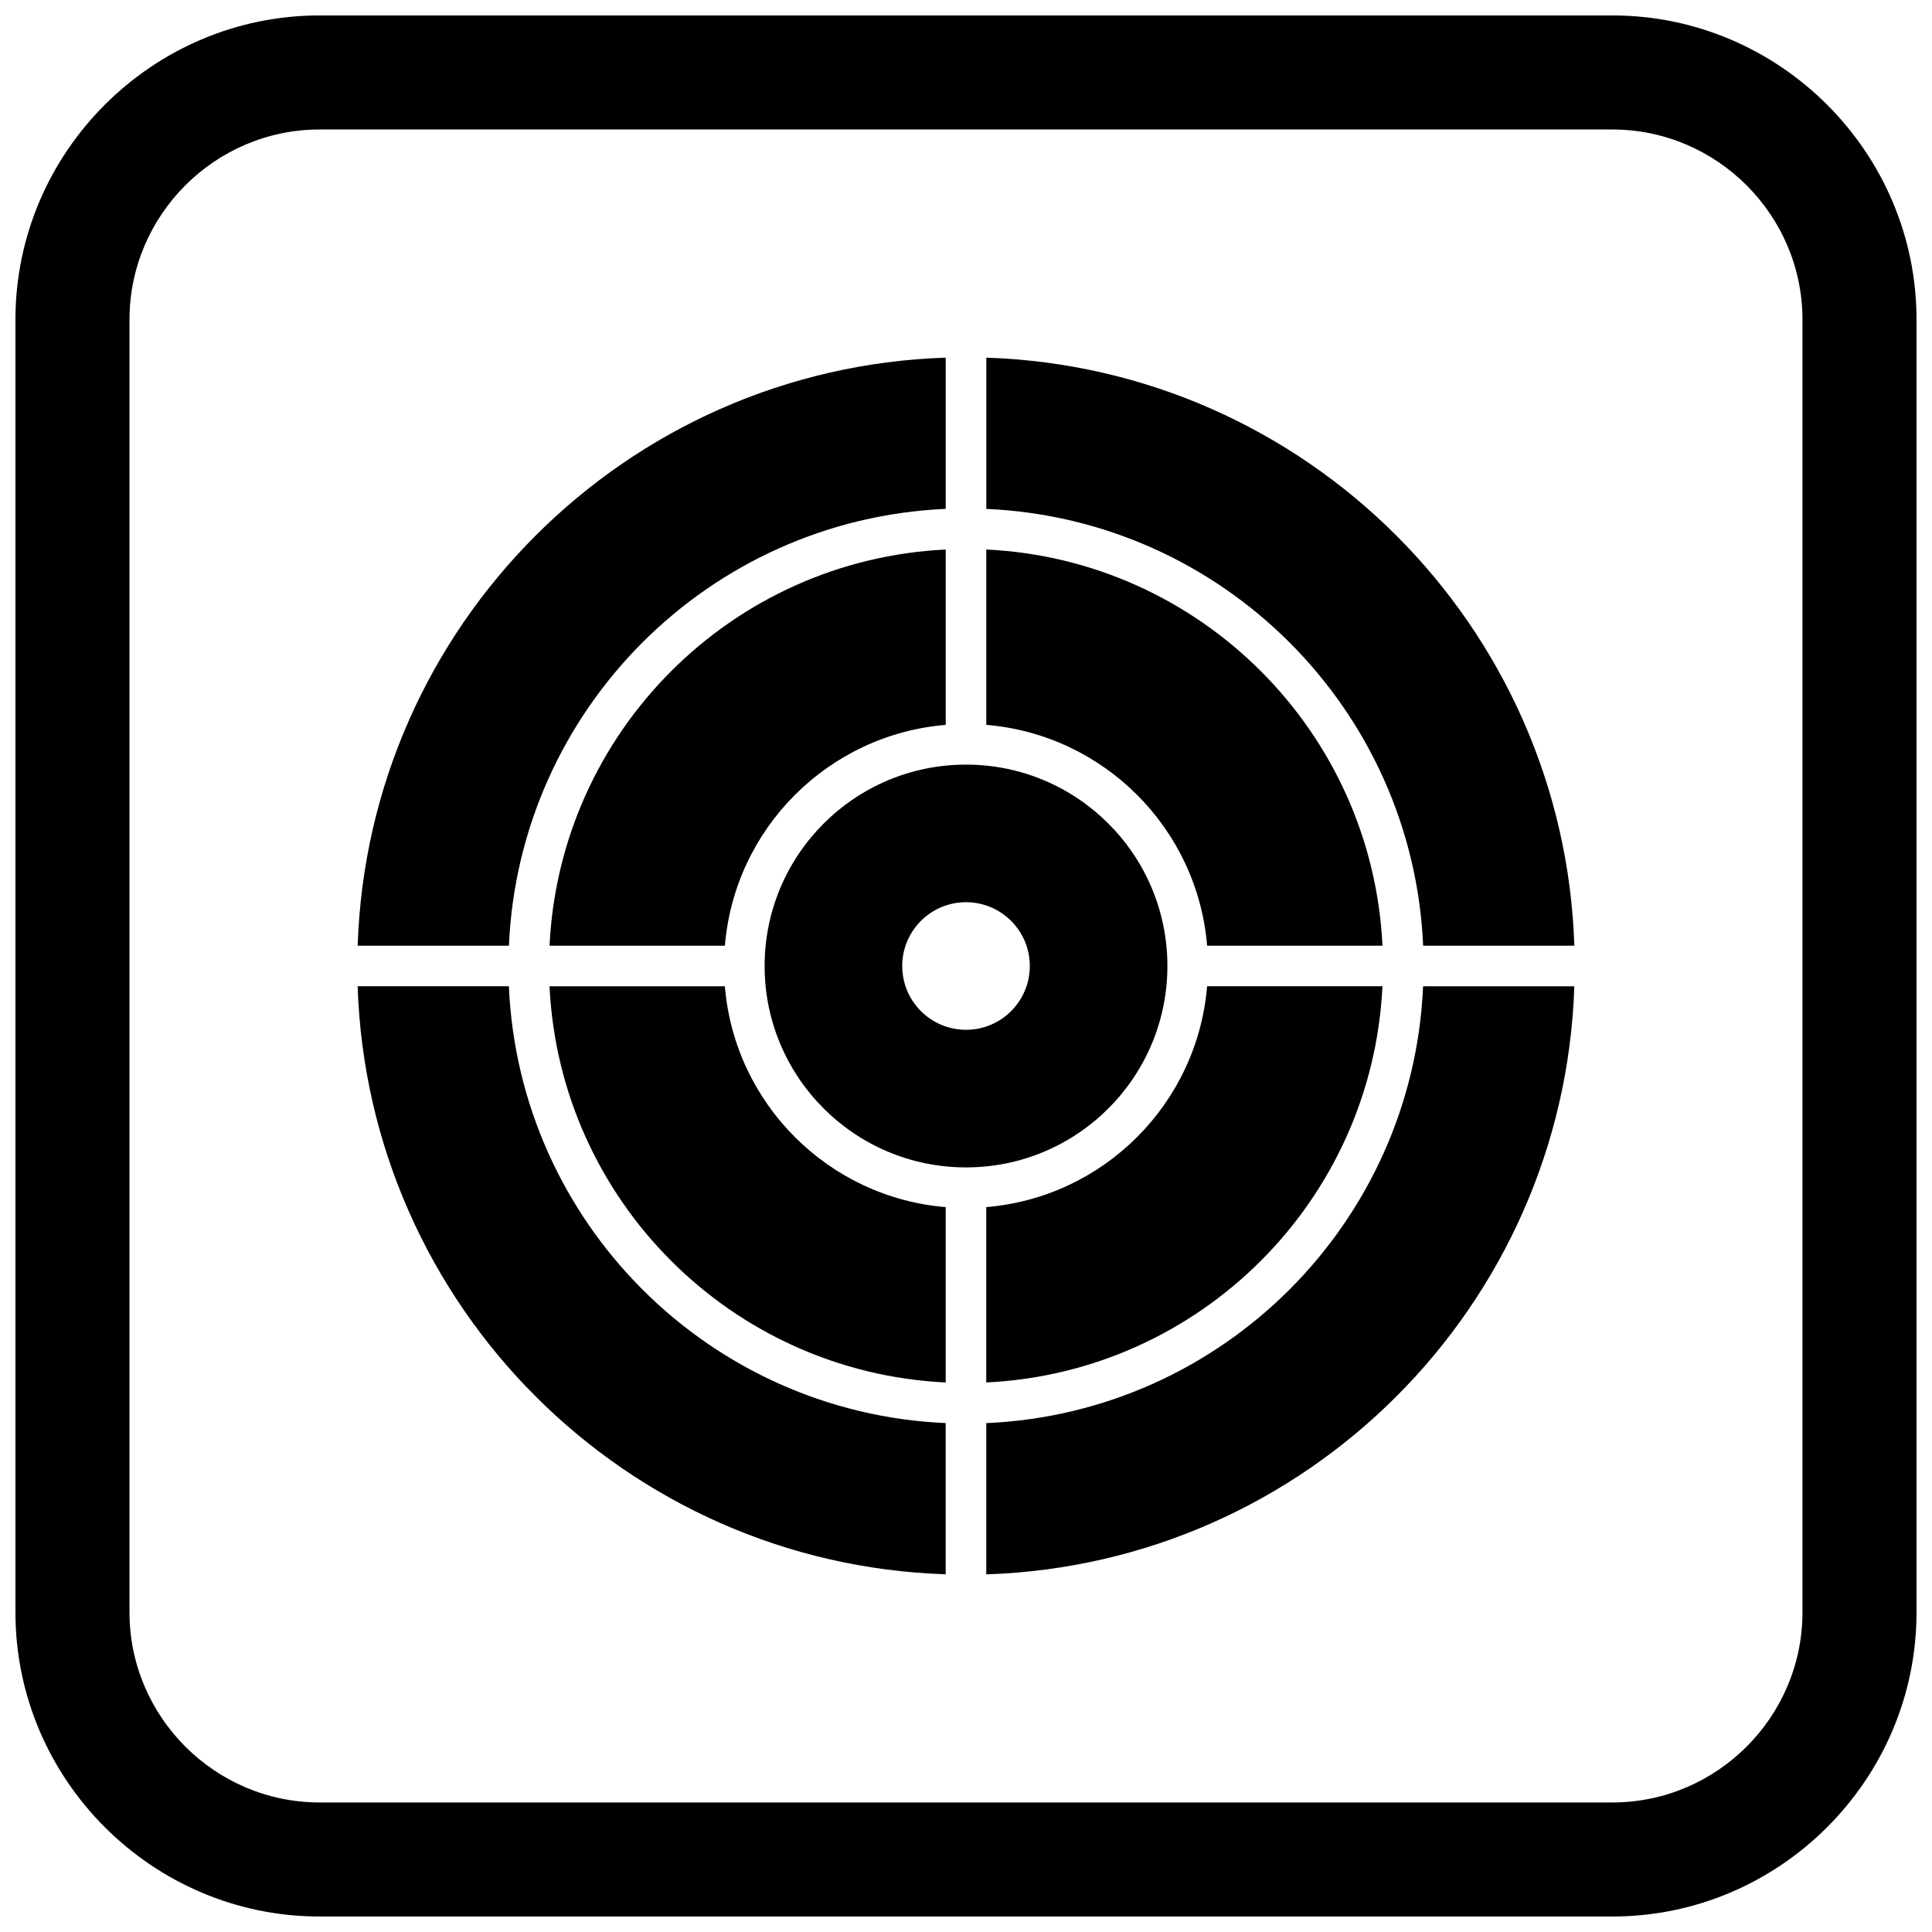
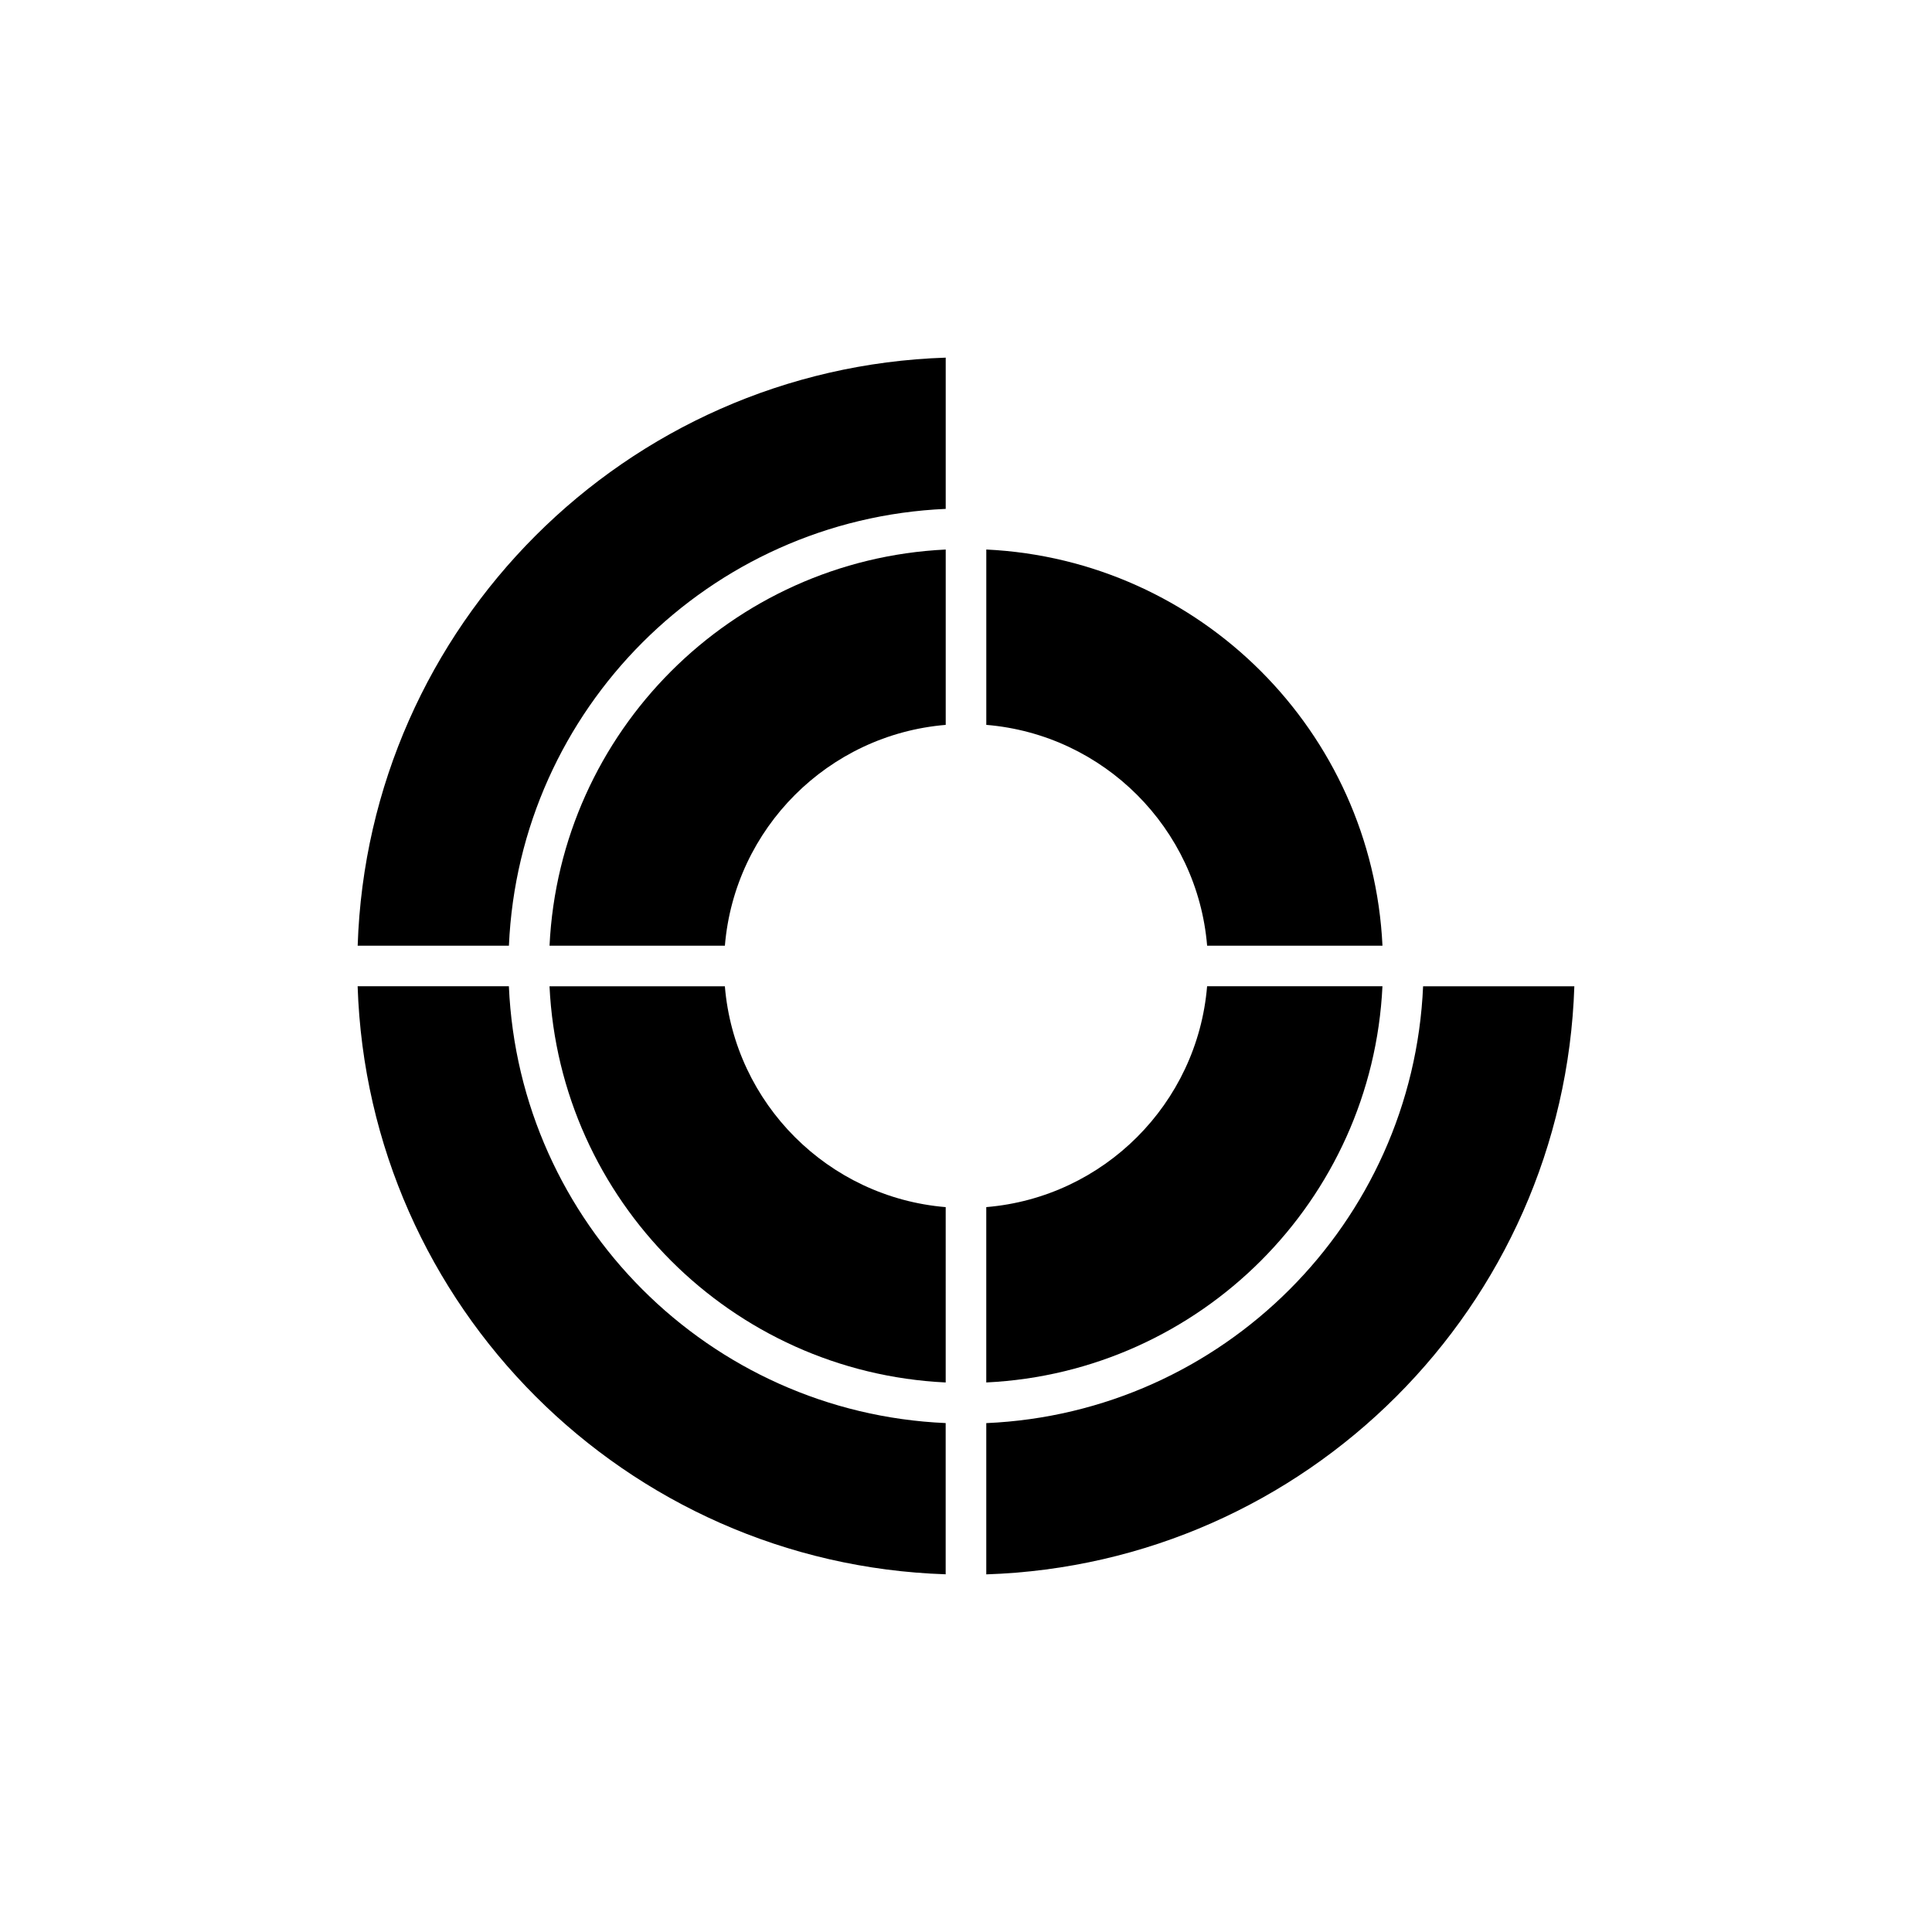
<svg xmlns="http://www.w3.org/2000/svg" width="800px" height="800px" version="1.1" viewBox="144 144 512 512">
  <defs>
    <clipPath id="a">
-       <path d="m148.09 148.09h503.81v503.81h-503.81z" />
+       <path d="m148.09 148.09v503.81h-503.81z" />
    </clipPath>
  </defs>
  <path d="m314.26 314.26c20.762-20.762 49.02-34.031 80.363-35.398v-40.082c-42.406 1.391-80.672 19.145-108.68 47.156-28.012 28.012-45.77 66.277-47.156 108.68h40.082c1.367-31.344 14.637-59.602 35.398-80.363z" fill-rule="evenodd" />
-   <path d="m561.22 394.62c-1.391-42.406-19.145-80.672-47.156-108.68s-66.277-45.77-108.68-47.156v40.082c31.344 1.367 59.602 14.637 80.363 35.398 20.762 20.762 34.031 49.02 35.398 80.363h40.082z" fill-rule="evenodd" />
  <path d="m514.06 514.06c28.012-28.012 45.77-66.277 47.156-108.68h-40.082c-1.367 31.344-14.637 59.602-35.398 80.363s-49.02 34.031-80.363 35.398v40.082c42.406-1.391 80.672-19.145 108.68-47.156z" fill-rule="evenodd" />
  <path d="m394.62 521.13c-31.344-1.367-59.602-14.637-80.363-35.398-20.762-20.762-34.031-49.02-35.398-80.363h-40.082c1.391 42.406 19.145 80.672 47.156 108.68 28.012 28.012 66.277 45.77 108.68 47.156v-40.082z" fill-rule="evenodd" />
  <path d="m394.62 463.9c-15.562-1.293-29.547-8.141-39.965-18.559-10.418-10.418-17.266-24.402-18.559-39.965h-46.469c1.359 28.375 13.422 53.945 32.234 72.758 18.816 18.816 44.383 30.875 72.758 32.234z" fill-rule="evenodd" />
  <path d="m354.66 354.66c10.418-10.418 24.402-17.266 39.965-18.559v-46.469c-28.375 1.359-53.945 13.422-72.758 32.234-18.816 18.816-30.875 44.383-32.234 72.758h46.469c1.293-15.562 8.141-29.547 18.559-39.965z" fill-rule="evenodd" />
-   <path d="m437.74 437.74c9.656-9.656 15.633-23 15.633-37.738s-5.973-28.082-15.633-37.738c-9.656-9.656-23-15.633-37.738-15.633s-28.082 5.973-37.738 15.633c-9.656 9.656-15.633 23-15.633 37.738s5.973 28.082 15.633 37.738c9.656 9.656 23 15.633 37.738 15.633s28.082-5.973 37.738-15.633zm-37.738-54.645c9.336 0 16.906 7.57 16.906 16.906s-7.57 16.906-16.906 16.906-16.906-7.57-16.906-16.906 7.57-16.906 16.906-16.906z" fill-rule="evenodd" />
  <path d="m510.37 394.62c-1.359-28.375-13.422-53.945-32.234-72.758-18.816-18.816-44.383-30.875-72.758-32.234v46.469c15.562 1.293 29.547 8.141 39.965 18.559s17.266 24.402 18.559 39.965z" fill-rule="evenodd" />
  <path d="m478.13 478.13c18.816-18.816 30.875-44.383 32.234-72.758h-46.469c-1.293 15.562-8.141 29.547-18.559 39.965-10.418 10.418-24.402 17.266-39.965 18.559v46.469c28.375-1.359 53.945-13.422 72.758-32.234z" fill-rule="evenodd" />
  <g clip-path="url(#a)">
    <path d="m228.7 148.09h342.59c44.336 0 80.609 36.273 80.609 80.609v342.59c0 44.336-36.273 80.609-80.609 80.609h-342.59c-44.336 0-80.609-36.273-80.609-80.609v-342.59c0-44.336 36.273-80.609 80.609-80.609zm0 30.227h342.59c27.711 0 50.383 22.672 50.383 50.383v342.59c0 27.711-22.672 50.383-50.383 50.383h-342.59c-27.711 0-50.383-22.672-50.383-50.383v-342.59c0-27.711 22.672-50.383 50.383-50.383z" fill-rule="evenodd" />
  </g>
</svg>